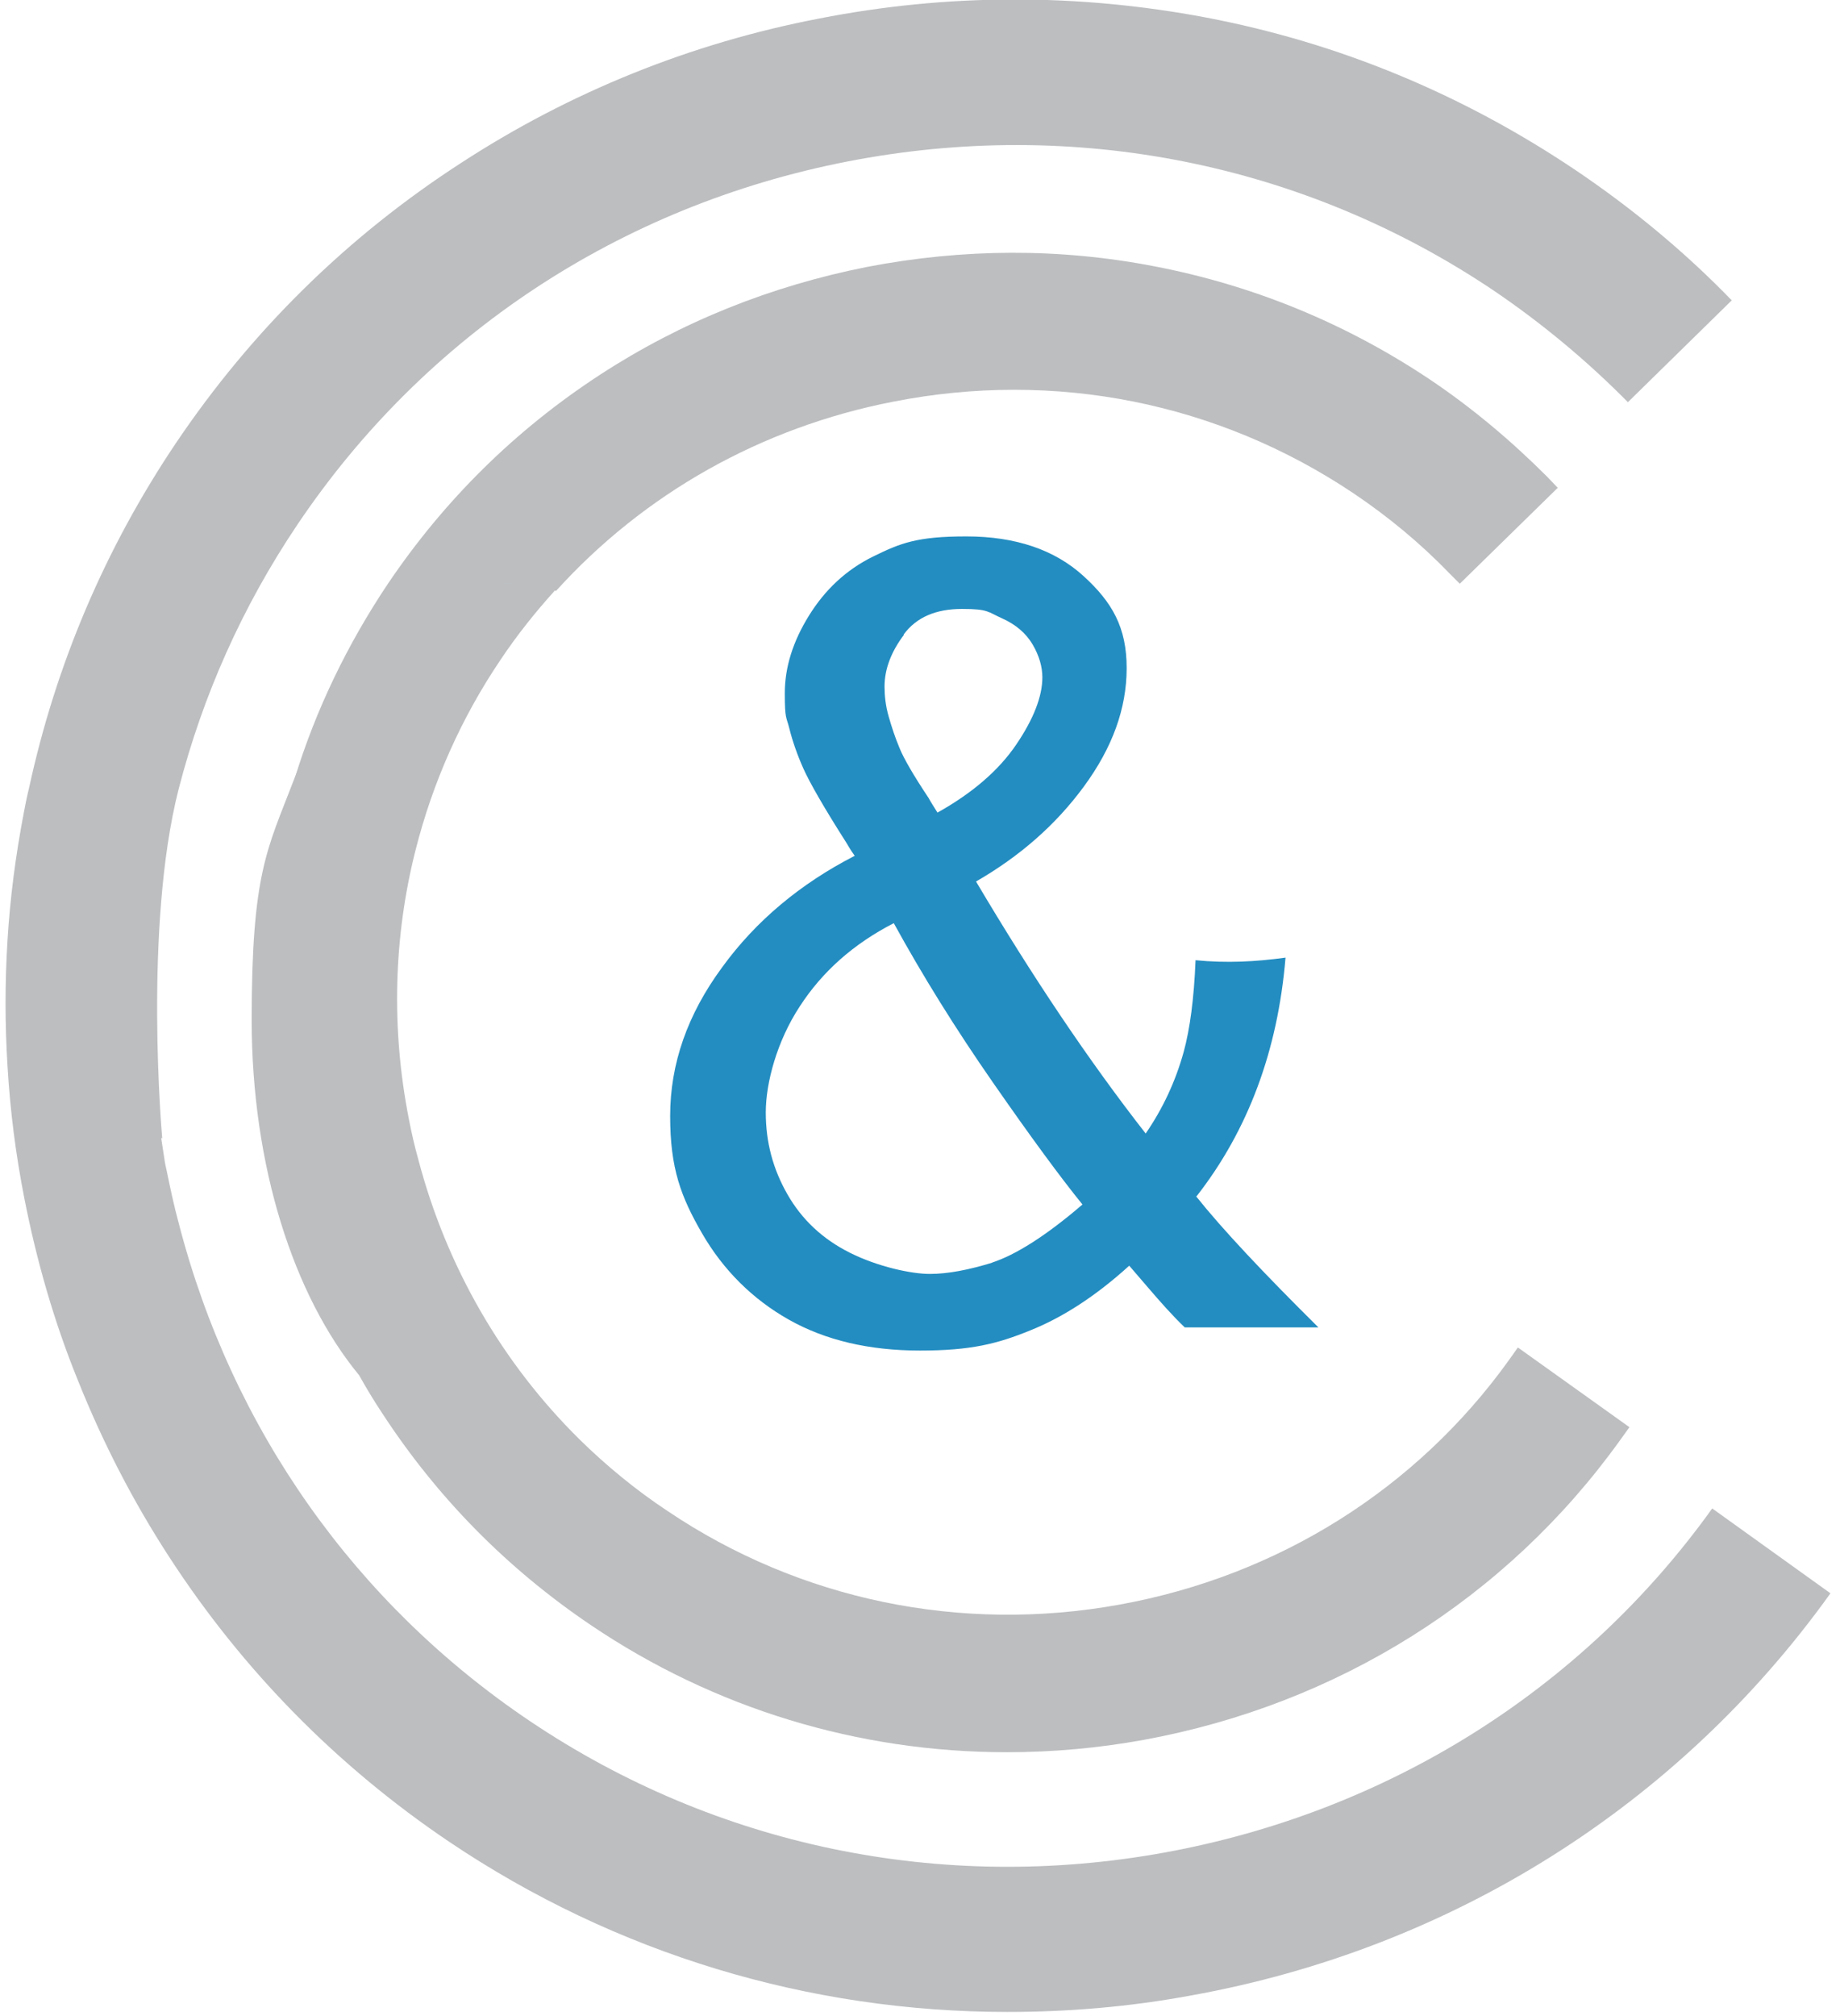
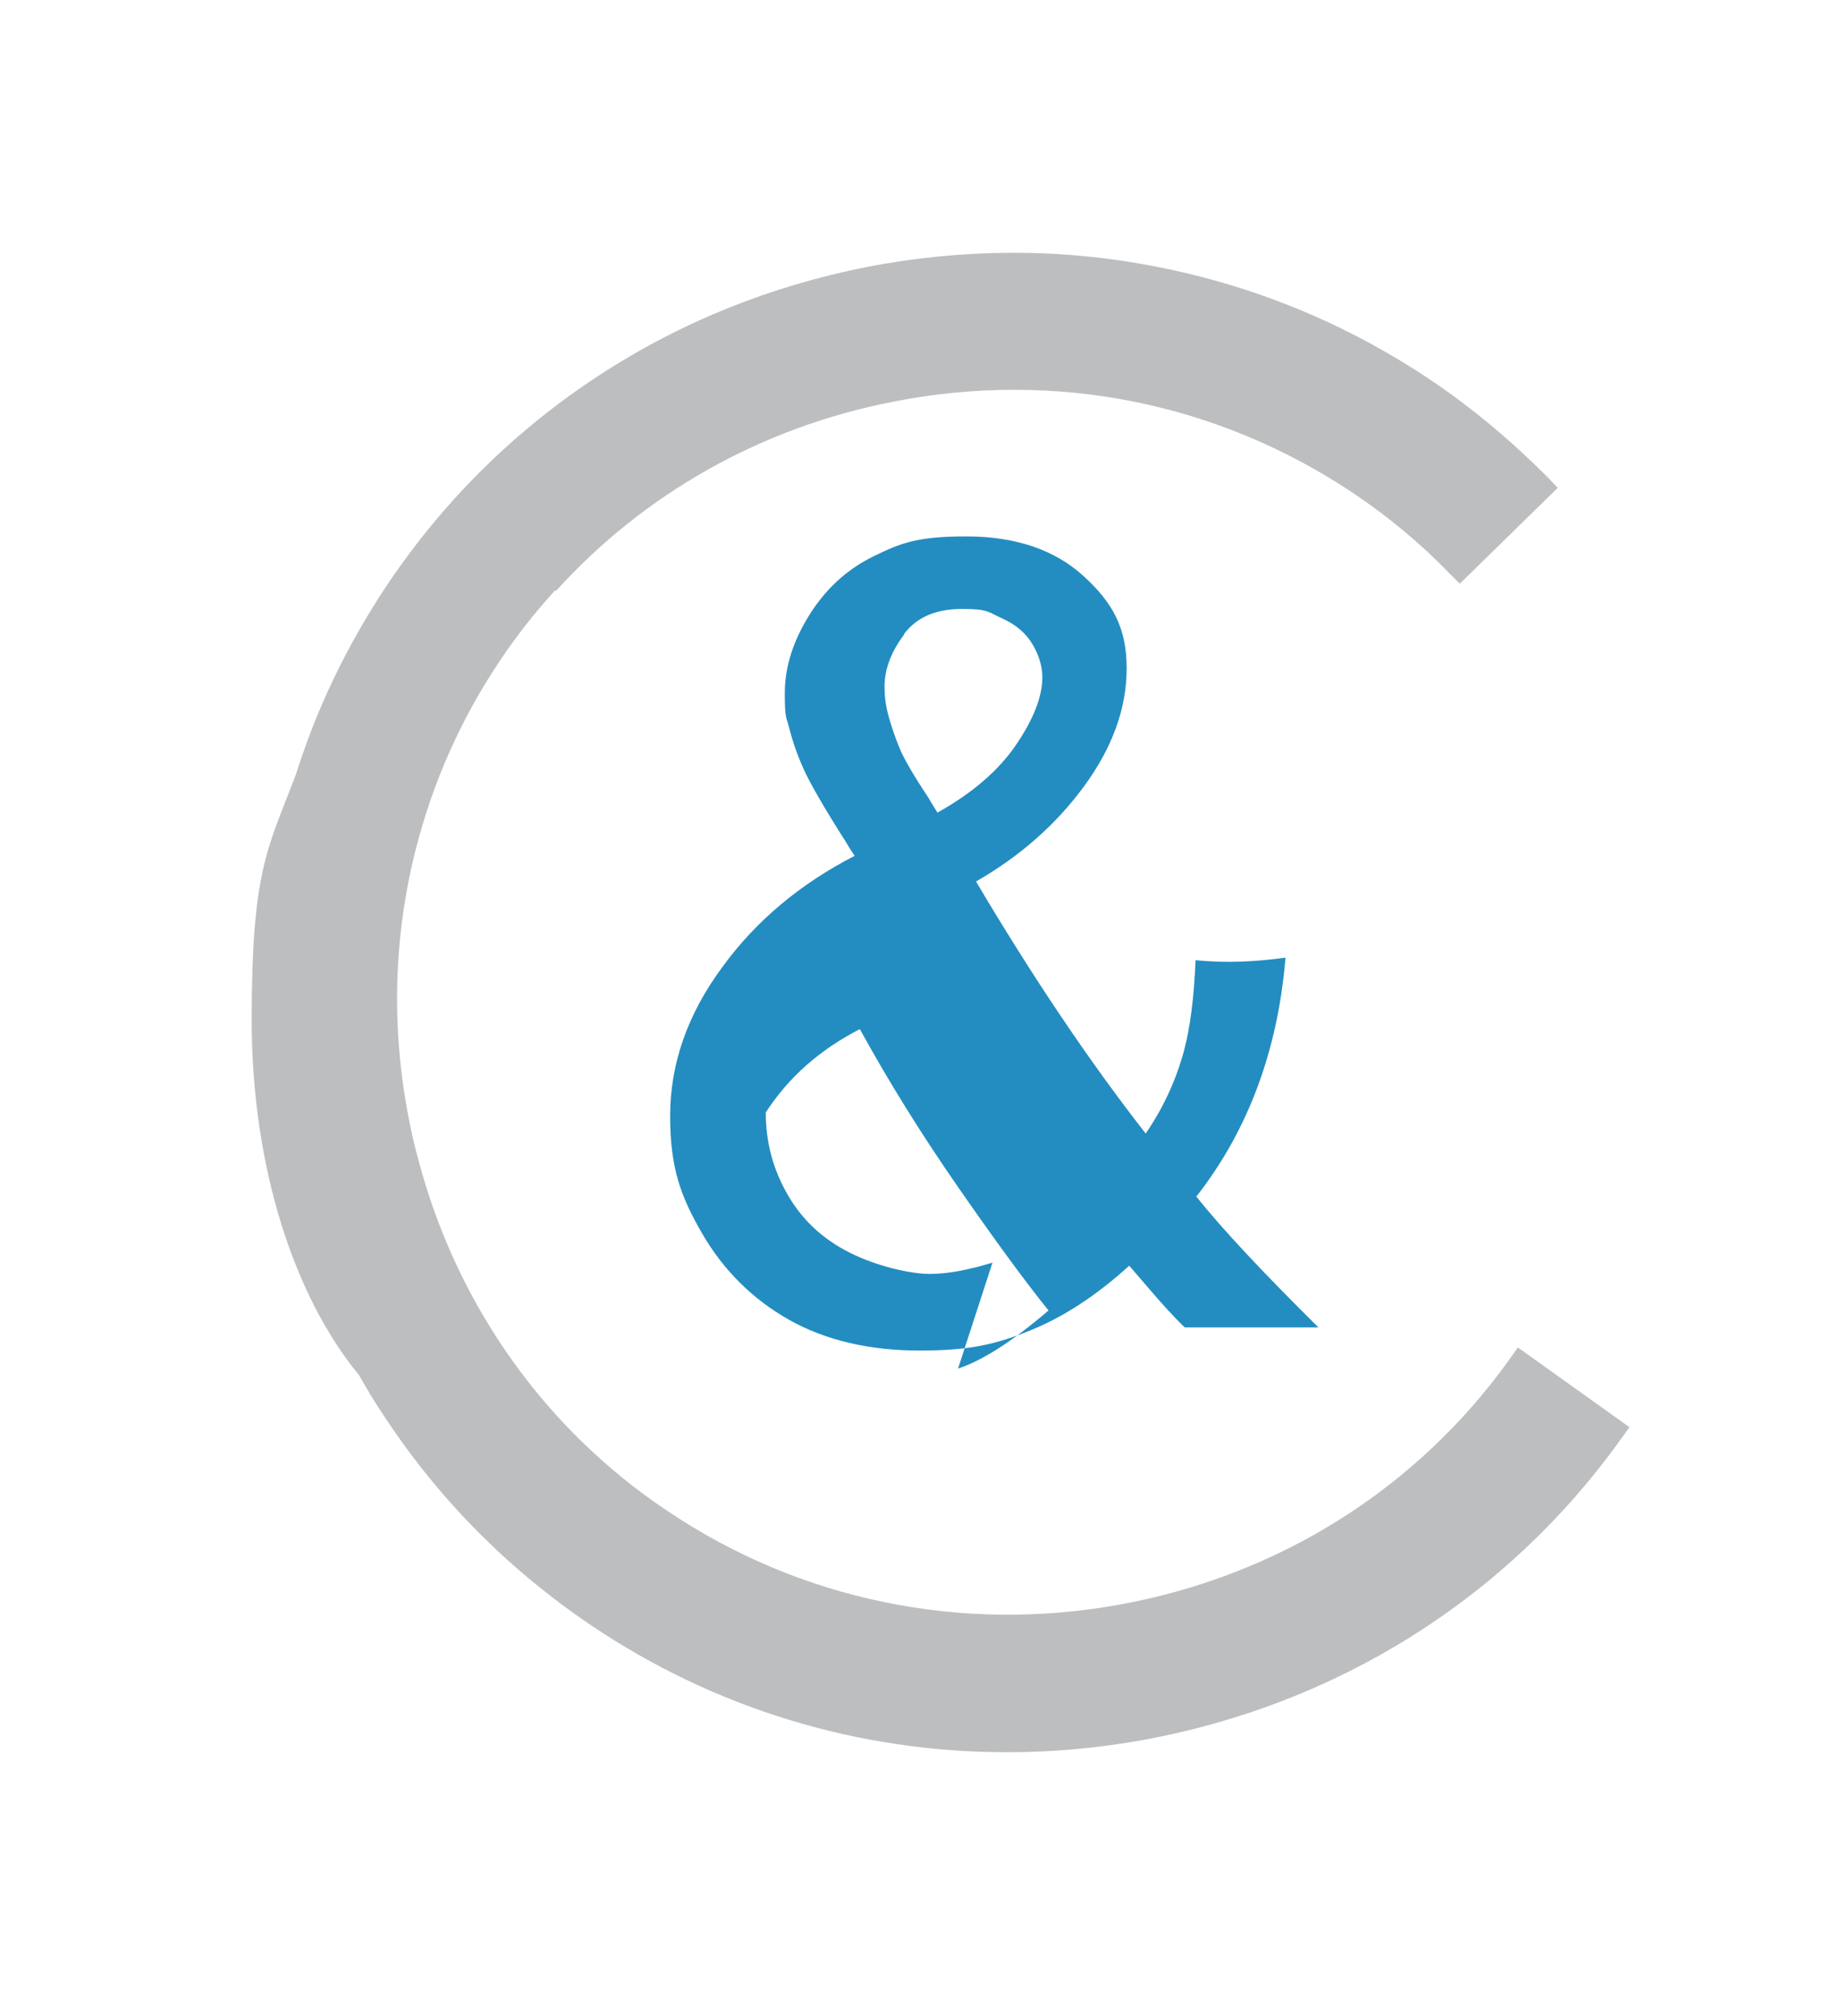
<svg xmlns="http://www.w3.org/2000/svg" id="Layer_1" width="12.6cm" height="13.8cm" viewBox="0 0 356 392">
  <defs>
    <style>      .st0 {        fill: #238dc1;      }      .st1 {        fill: #bcbec0;      }    </style>
  </defs>
-   <path class="st1" d="M30.4,221.3c.2,1.3.4,2.6.6,3.9h0c.1.8.3,1.7.5,2.6.7,3.4,1.4,6.7,2.3,10,10.3,39.9,34.3,74,68.4,96.9,36.2,24.3,80,33.4,123.4,25.5,43.3-7.9,81.2-31.6,106.5-66.9l23,16.5c-29.6,41.3-73.8,69.1-124.4,78.2-11.9,2.2-23.8,3.2-35.7,3.2-38.6,0-76.2-11.3-108.6-33.1-21.8-14.7-40.1-33.3-54.4-55.3-7.1-10.9-13-22.4-17.8-34.4-4.6-11.3-8-23.1-10.4-35.3-1.7-8.6-2.8-17.3-3.3-25.9-.5-8.1-.5-16.2,0-24.3.5-8.3,1.6-16.7,3.2-25,.3-1.6.6-3.1,1-4.7,5.2-24,14.8-46.6,28.6-67.1,14.7-21.8,33.3-40.1,55.4-54.4,21.2-13.8,44.7-23.3,69.7-28.1,25-4.9,50.3-4.9,75.2-.2,25.8,4.9,49.9,14.9,71.8,29.6,11,7.4,21.3,15.9,30.5,25.4l-20.2,19.8c-8-8.1-16.8-15.4-26.1-21.7-36.9-24.8-81.6-33.7-125.7-25.1-44.2,8.6-82.2,33.7-107,70.6-10.7,15.9-18.4,33.2-23.1,51.4-6.9,27-3.2,67.9-3.2,67.9Z" />
  <path class="st1" d="M316,277.5l-1.8,2.5c-22.1,30.8-55,51.4-92.7,58.3-8.8,1.6-17.7,2.4-26.6,2.4-28.9,0-56.9-8.5-80.9-24.7-16.3-11-29.9-24.8-40.6-41.2-1.6-2.4-3.1-4.9-4.5-7.4-12.7-15.4-20.9-40.6-20.9-69.1s3-33.1,8.1-46.4c8.9-23.2,24.4-38.5,41.9-38.5s6.1.5,9,1.4c-3.8,4.2-7.4,8.7-10.6,13.5-7.7,11.4-13.2,23.9-16.5,36.9-4.3,16.9-4.8,34.8-1.3,52.5.5,2.6,1.1,5.2,1.8,7.7,5.5,20.9,16.3,39.6,31.4,54.5,5.2,5.1,10.9,9.8,17.1,13.9,25.7,17.3,57,23.8,87.9,18.2,30.9-5.6,57.8-22.5,75.8-47.6l1.7-2.4,21.7,15.5Z" />
  <path class="st1" d="M302,94.9l-19,18.6-2.1-2.1c-5.6-5.8-11.9-11-18.6-15.5-26.3-17.6-58-24-89.5-17.8-25.7,5-48.5,17.9-65.6,36.8-2.9-.9-6-1.4-9-1.4-17.5,0-33,15.3-41.9,38.5v-.4c4.1-13.5,10.3-26.3,18.2-38.1,11-16.3,24.8-29.9,41.2-40.6,15.8-10.3,33.3-17.3,52-21,18.7-3.6,37.5-3.7,56-.1,19.2,3.7,37.2,11.1,53.5,22,8.2,5.5,15.8,11.9,22.8,18.9l2.1,2.2Z" />
-   <path class="st0" d="M231.8,232.6c10-12.8,15.8-28.3,17.3-46.4-5.8.8-11.5,1.1-17.5.5-.3,7.5-1.1,13.4-2.3,17.8-1.6,5.8-4.1,11.1-7.4,15.9-11.1-14.2-22.1-30.6-33-49,8.5-4.9,15.5-11,21-18.5,5.5-7.5,8.3-15.1,8.3-23s-2.8-12.8-8.4-17.9c-5.6-5.1-13.2-7.7-22.8-7.7s-12.8,1.3-18.1,3.9c-5.3,2.6-9.4,6.5-12.5,11.5-3.1,5-4.7,10-4.7,15.1s.3,4.5.9,6.9c.6,2.4,1.5,5,2.7,7.7s4,7.6,8.4,14.5c.3.5.8,1.4,1.6,2.5-10.5,5.4-19.2,12.6-25.8,21.7-6.7,9.1-10.1,18.7-10.1,28.9s2.1,15.7,6.2,22.8c4.1,7.1,9.8,12.8,16.9,16.8,7.1,4,15.6,6,25.5,6s15-1.3,21.4-3.9c6.5-2.6,12.9-6.8,19.3-12.6l3.7,4.3c2.4,2.8,4.7,5.4,7.1,7.7h26c-10.7-10.6-18.7-19.1-23.8-25.5h0ZM174.8,123.4c2.5-3.4,6.3-5,11.4-5s5,.6,7.7,1.8c2.7,1.2,4.7,2.9,6,5.1,1.3,2.2,1.9,4.4,1.9,6.4,0,3.7-1.7,8.1-5.1,13.1-3.4,5-8.5,9.4-15.3,13.2-.8-1.3-1.4-2.2-1.7-2.8-3-4.5-4.9-7.8-5.7-9.8-.8-1.9-1.5-4-2.1-6.1-.6-2.1-.8-4.1-.8-5.8,0-3.4,1.3-6.8,3.8-10.1h0ZM192.1,245.5c-4.6,1.4-8.6,2.2-12.2,2.2s-10.1-1.4-15.5-4.1c-5.4-2.7-9.4-6.5-12.2-11.4-2.8-4.9-4.2-10.1-4.2-15.9s2.2-13.9,6.6-20.6c4.4-6.8,10.5-12.2,18.3-16.2,5.6,10.2,12,20.5,19.3,31,7.3,10.5,13.1,18.4,17.4,23.7-7.1,6.1-13,9.8-17.6,11.3h0Z" />
+   <path class="st0" d="M231.8,232.6c10-12.8,15.8-28.3,17.3-46.4-5.8.8-11.5,1.1-17.5.5-.3,7.5-1.1,13.4-2.3,17.8-1.6,5.8-4.1,11.1-7.4,15.9-11.1-14.2-22.1-30.6-33-49,8.5-4.9,15.5-11,21-18.5,5.5-7.5,8.3-15.1,8.3-23s-2.8-12.8-8.4-17.9c-5.6-5.1-13.2-7.7-22.8-7.7s-12.8,1.3-18.1,3.9c-5.3,2.6-9.4,6.5-12.5,11.5-3.1,5-4.7,10-4.7,15.1s.3,4.5.9,6.9c.6,2.4,1.5,5,2.7,7.7s4,7.6,8.4,14.5c.3.5.8,1.4,1.6,2.5-10.5,5.4-19.2,12.6-25.8,21.7-6.7,9.1-10.1,18.7-10.1,28.9s2.1,15.7,6.2,22.8c4.1,7.1,9.8,12.8,16.9,16.8,7.1,4,15.6,6,25.5,6s15-1.3,21.4-3.9c6.5-2.6,12.9-6.8,19.3-12.6l3.7,4.3c2.4,2.8,4.7,5.4,7.1,7.7h26c-10.7-10.6-18.7-19.1-23.8-25.5h0ZM174.8,123.4c2.5-3.4,6.3-5,11.4-5s5,.6,7.7,1.8c2.7,1.2,4.7,2.9,6,5.1,1.3,2.2,1.9,4.4,1.9,6.4,0,3.7-1.7,8.1-5.1,13.1-3.4,5-8.5,9.4-15.3,13.2-.8-1.3-1.4-2.2-1.7-2.8-3-4.5-4.9-7.8-5.7-9.8-.8-1.9-1.5-4-2.1-6.1-.6-2.1-.8-4.1-.8-5.8,0-3.4,1.3-6.8,3.8-10.1h0ZM192.1,245.5c-4.6,1.4-8.6,2.2-12.2,2.2s-10.1-1.4-15.5-4.1c-5.4-2.7-9.4-6.5-12.2-11.4-2.8-4.9-4.2-10.1-4.2-15.9c4.4-6.8,10.5-12.2,18.3-16.2,5.6,10.2,12,20.5,19.3,31,7.3,10.5,13.1,18.4,17.4,23.7-7.1,6.1-13,9.8-17.6,11.3h0Z" />
</svg>